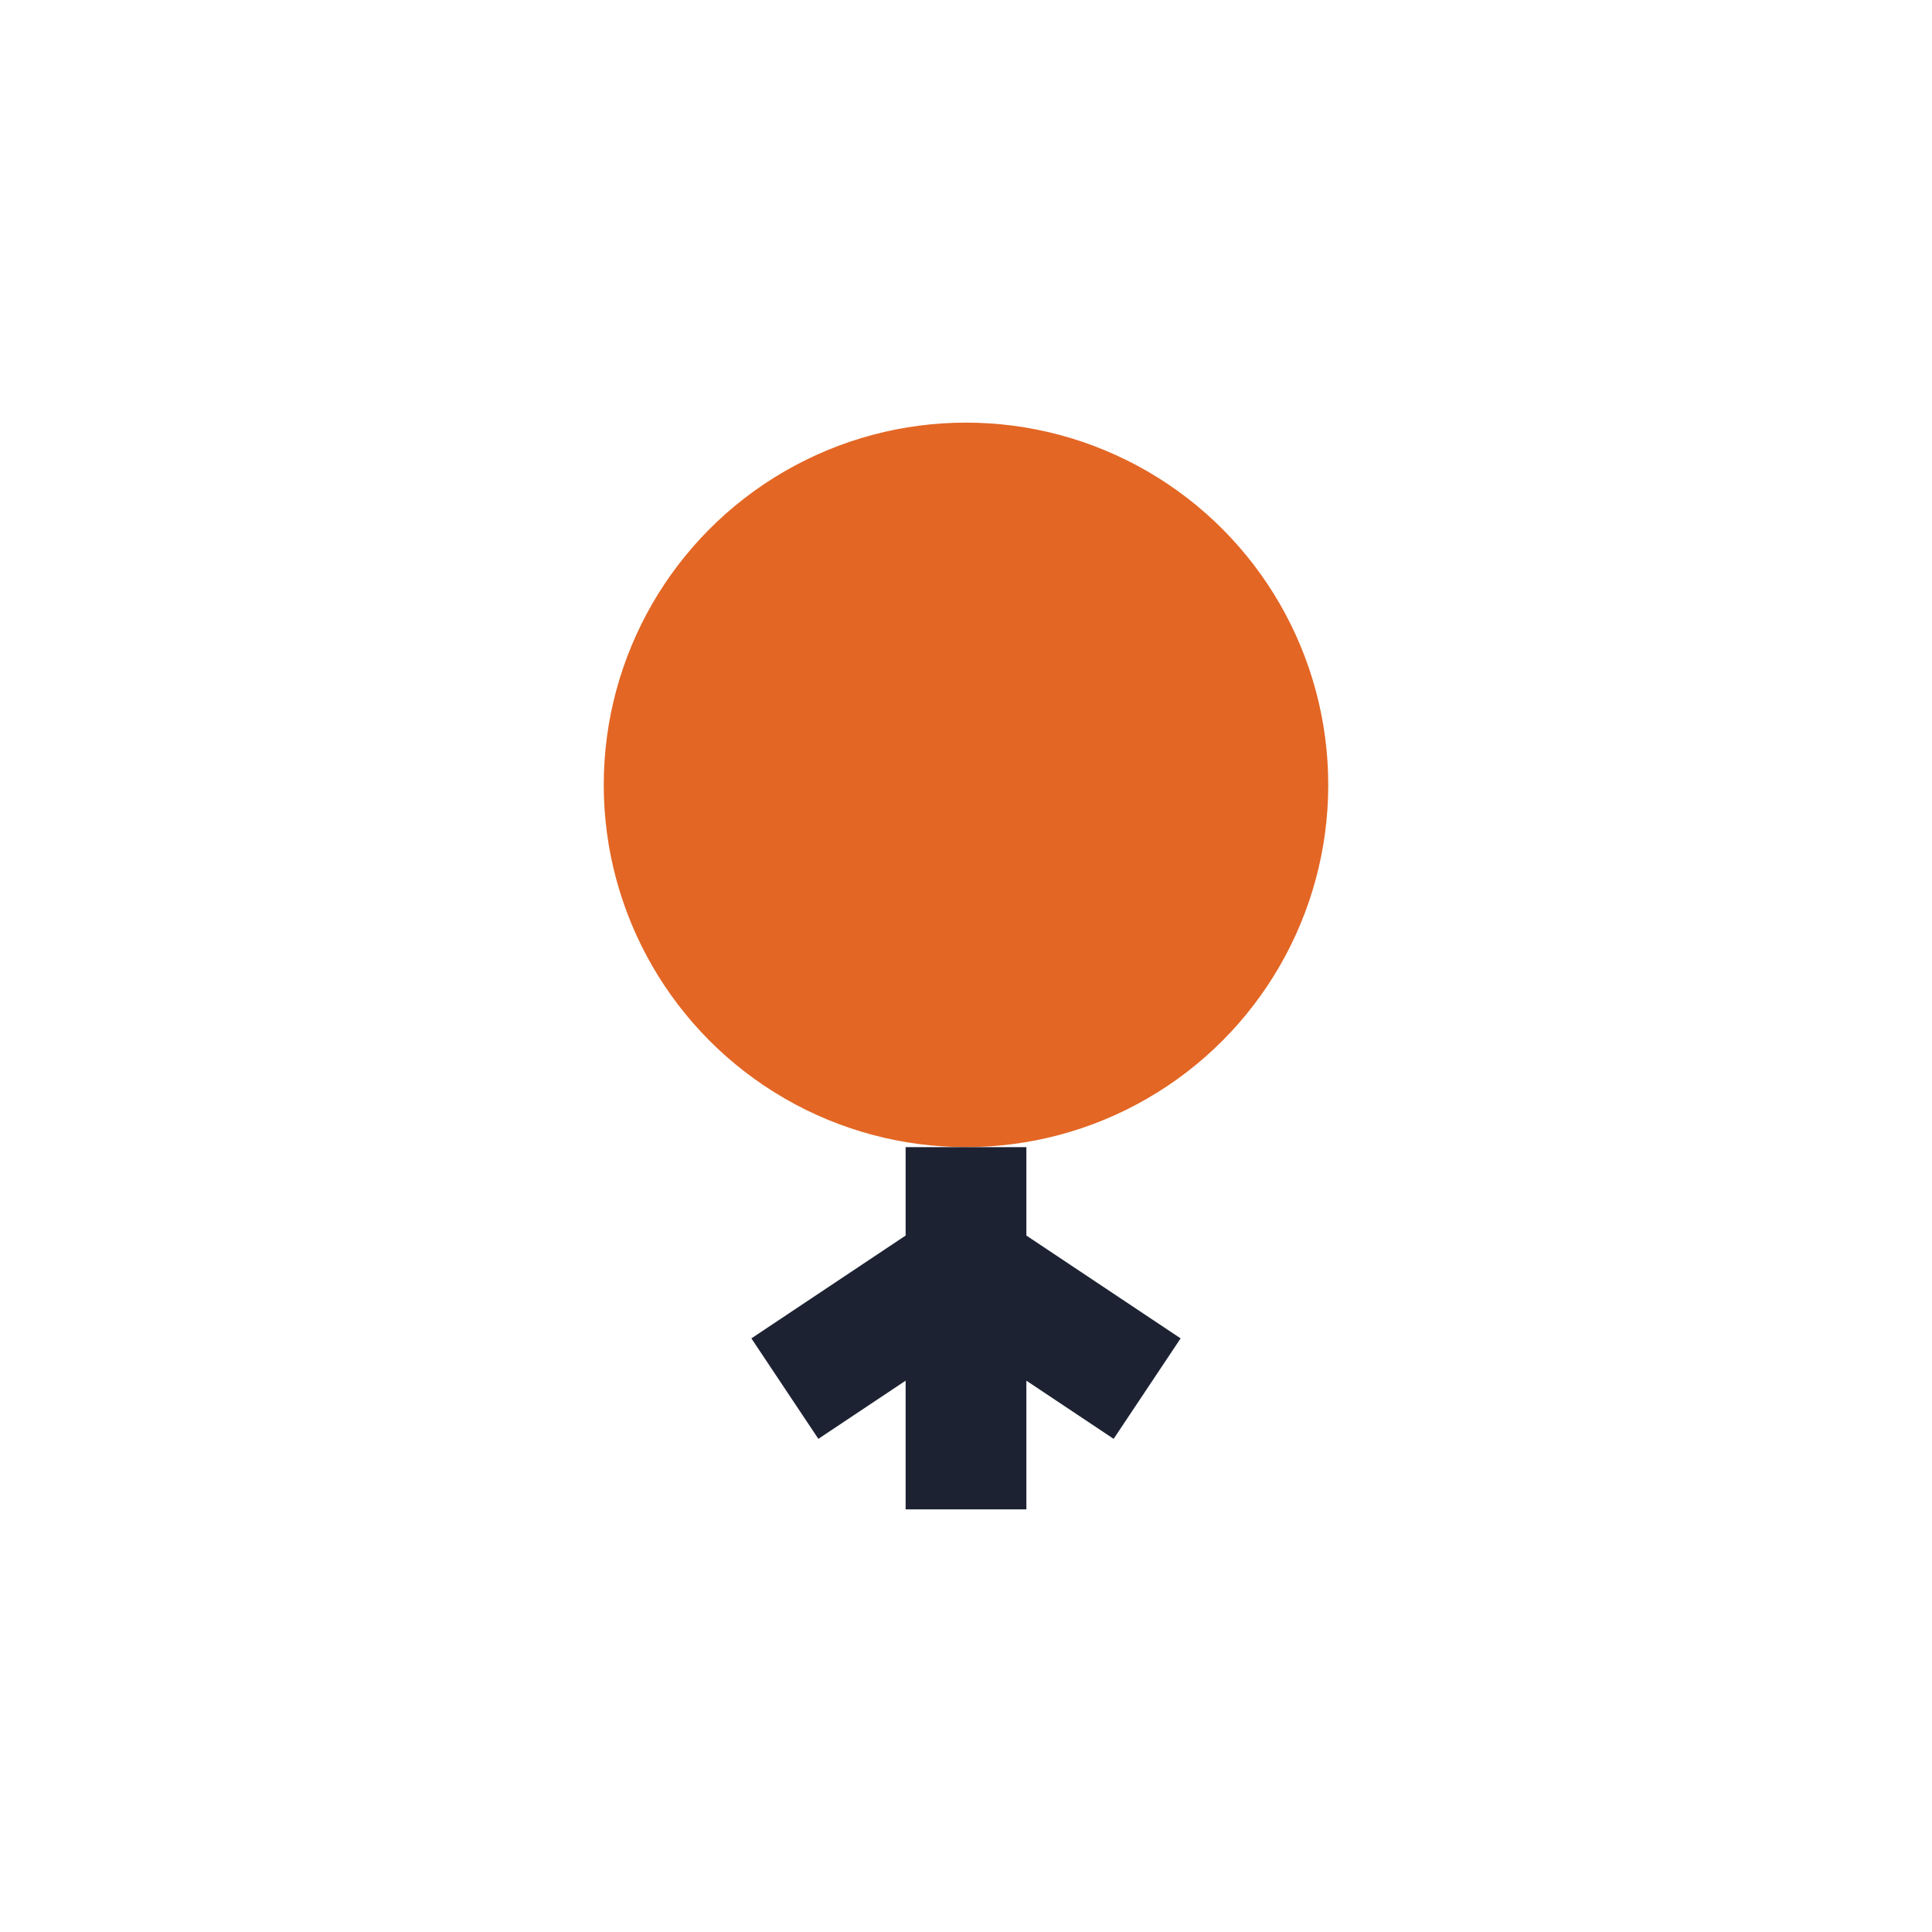
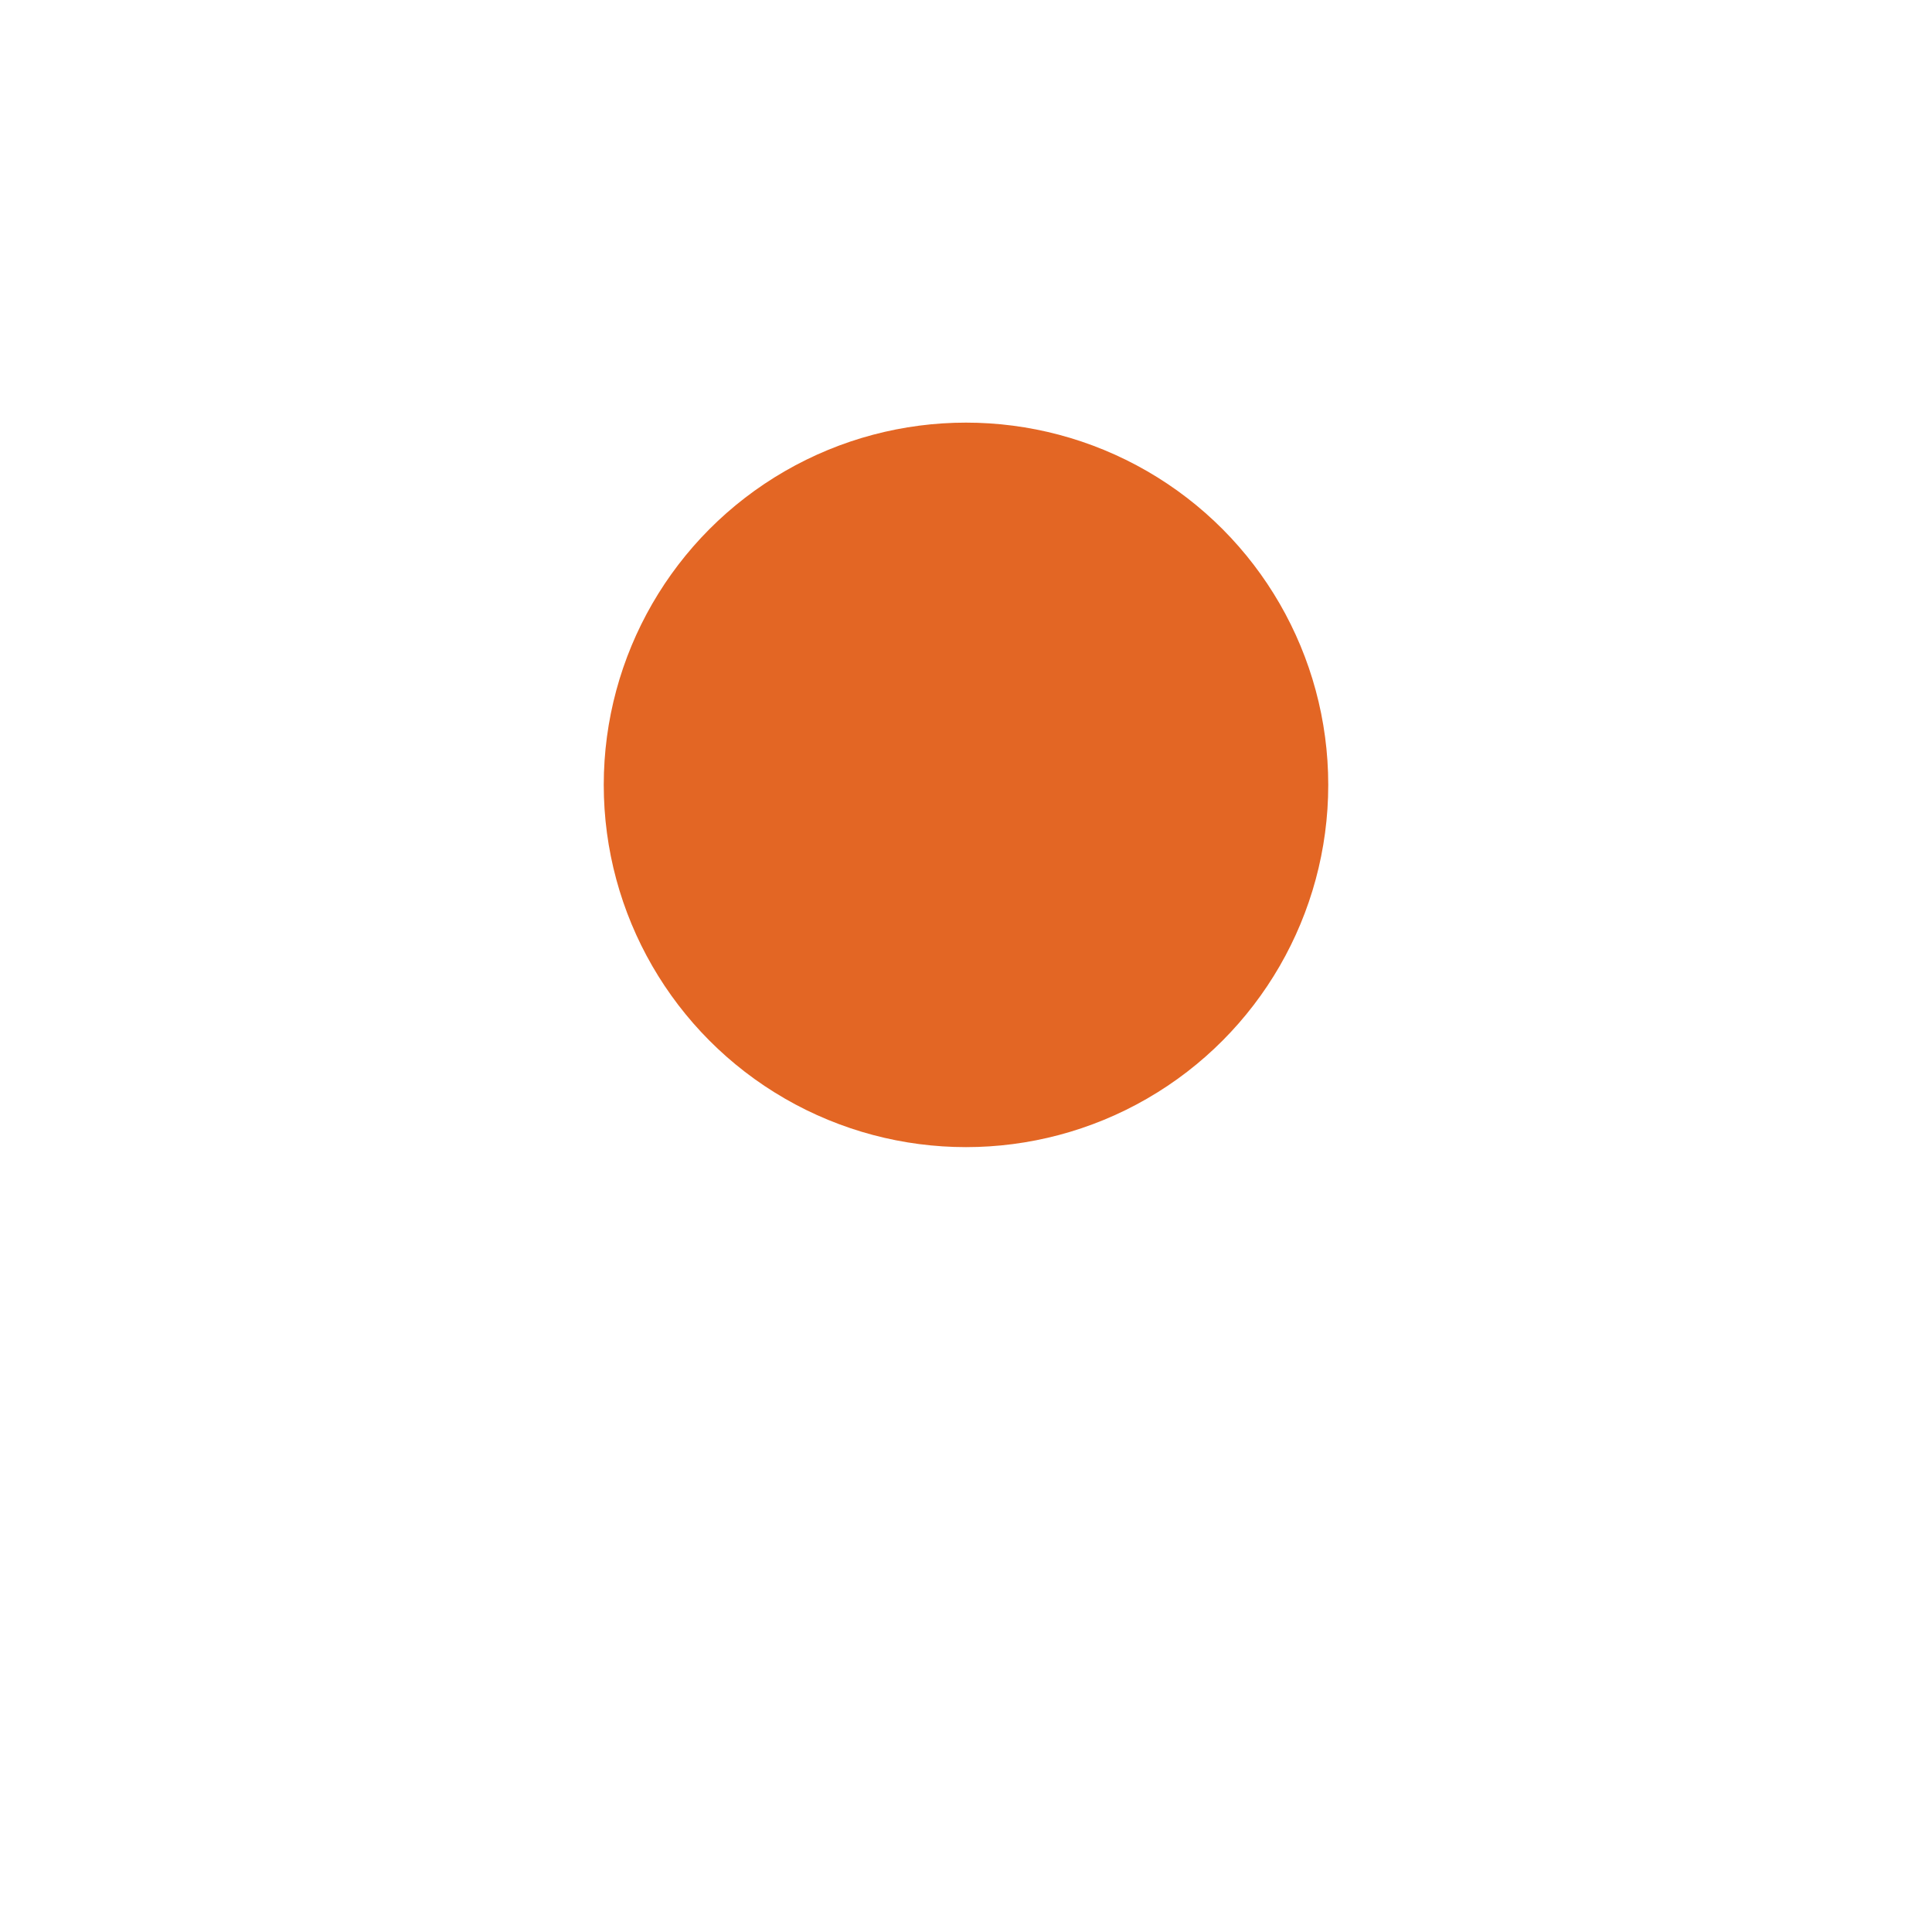
<svg xmlns="http://www.w3.org/2000/svg" width="32" height="32" viewBox="0 0 32 32">
  <circle cx="16" cy="13" r="6" fill="#E36624" />
-   <path d="M16 19v6m-3-2 3-2 3 2" stroke="#1D2233" stroke-width="2" fill="none" />
</svg>